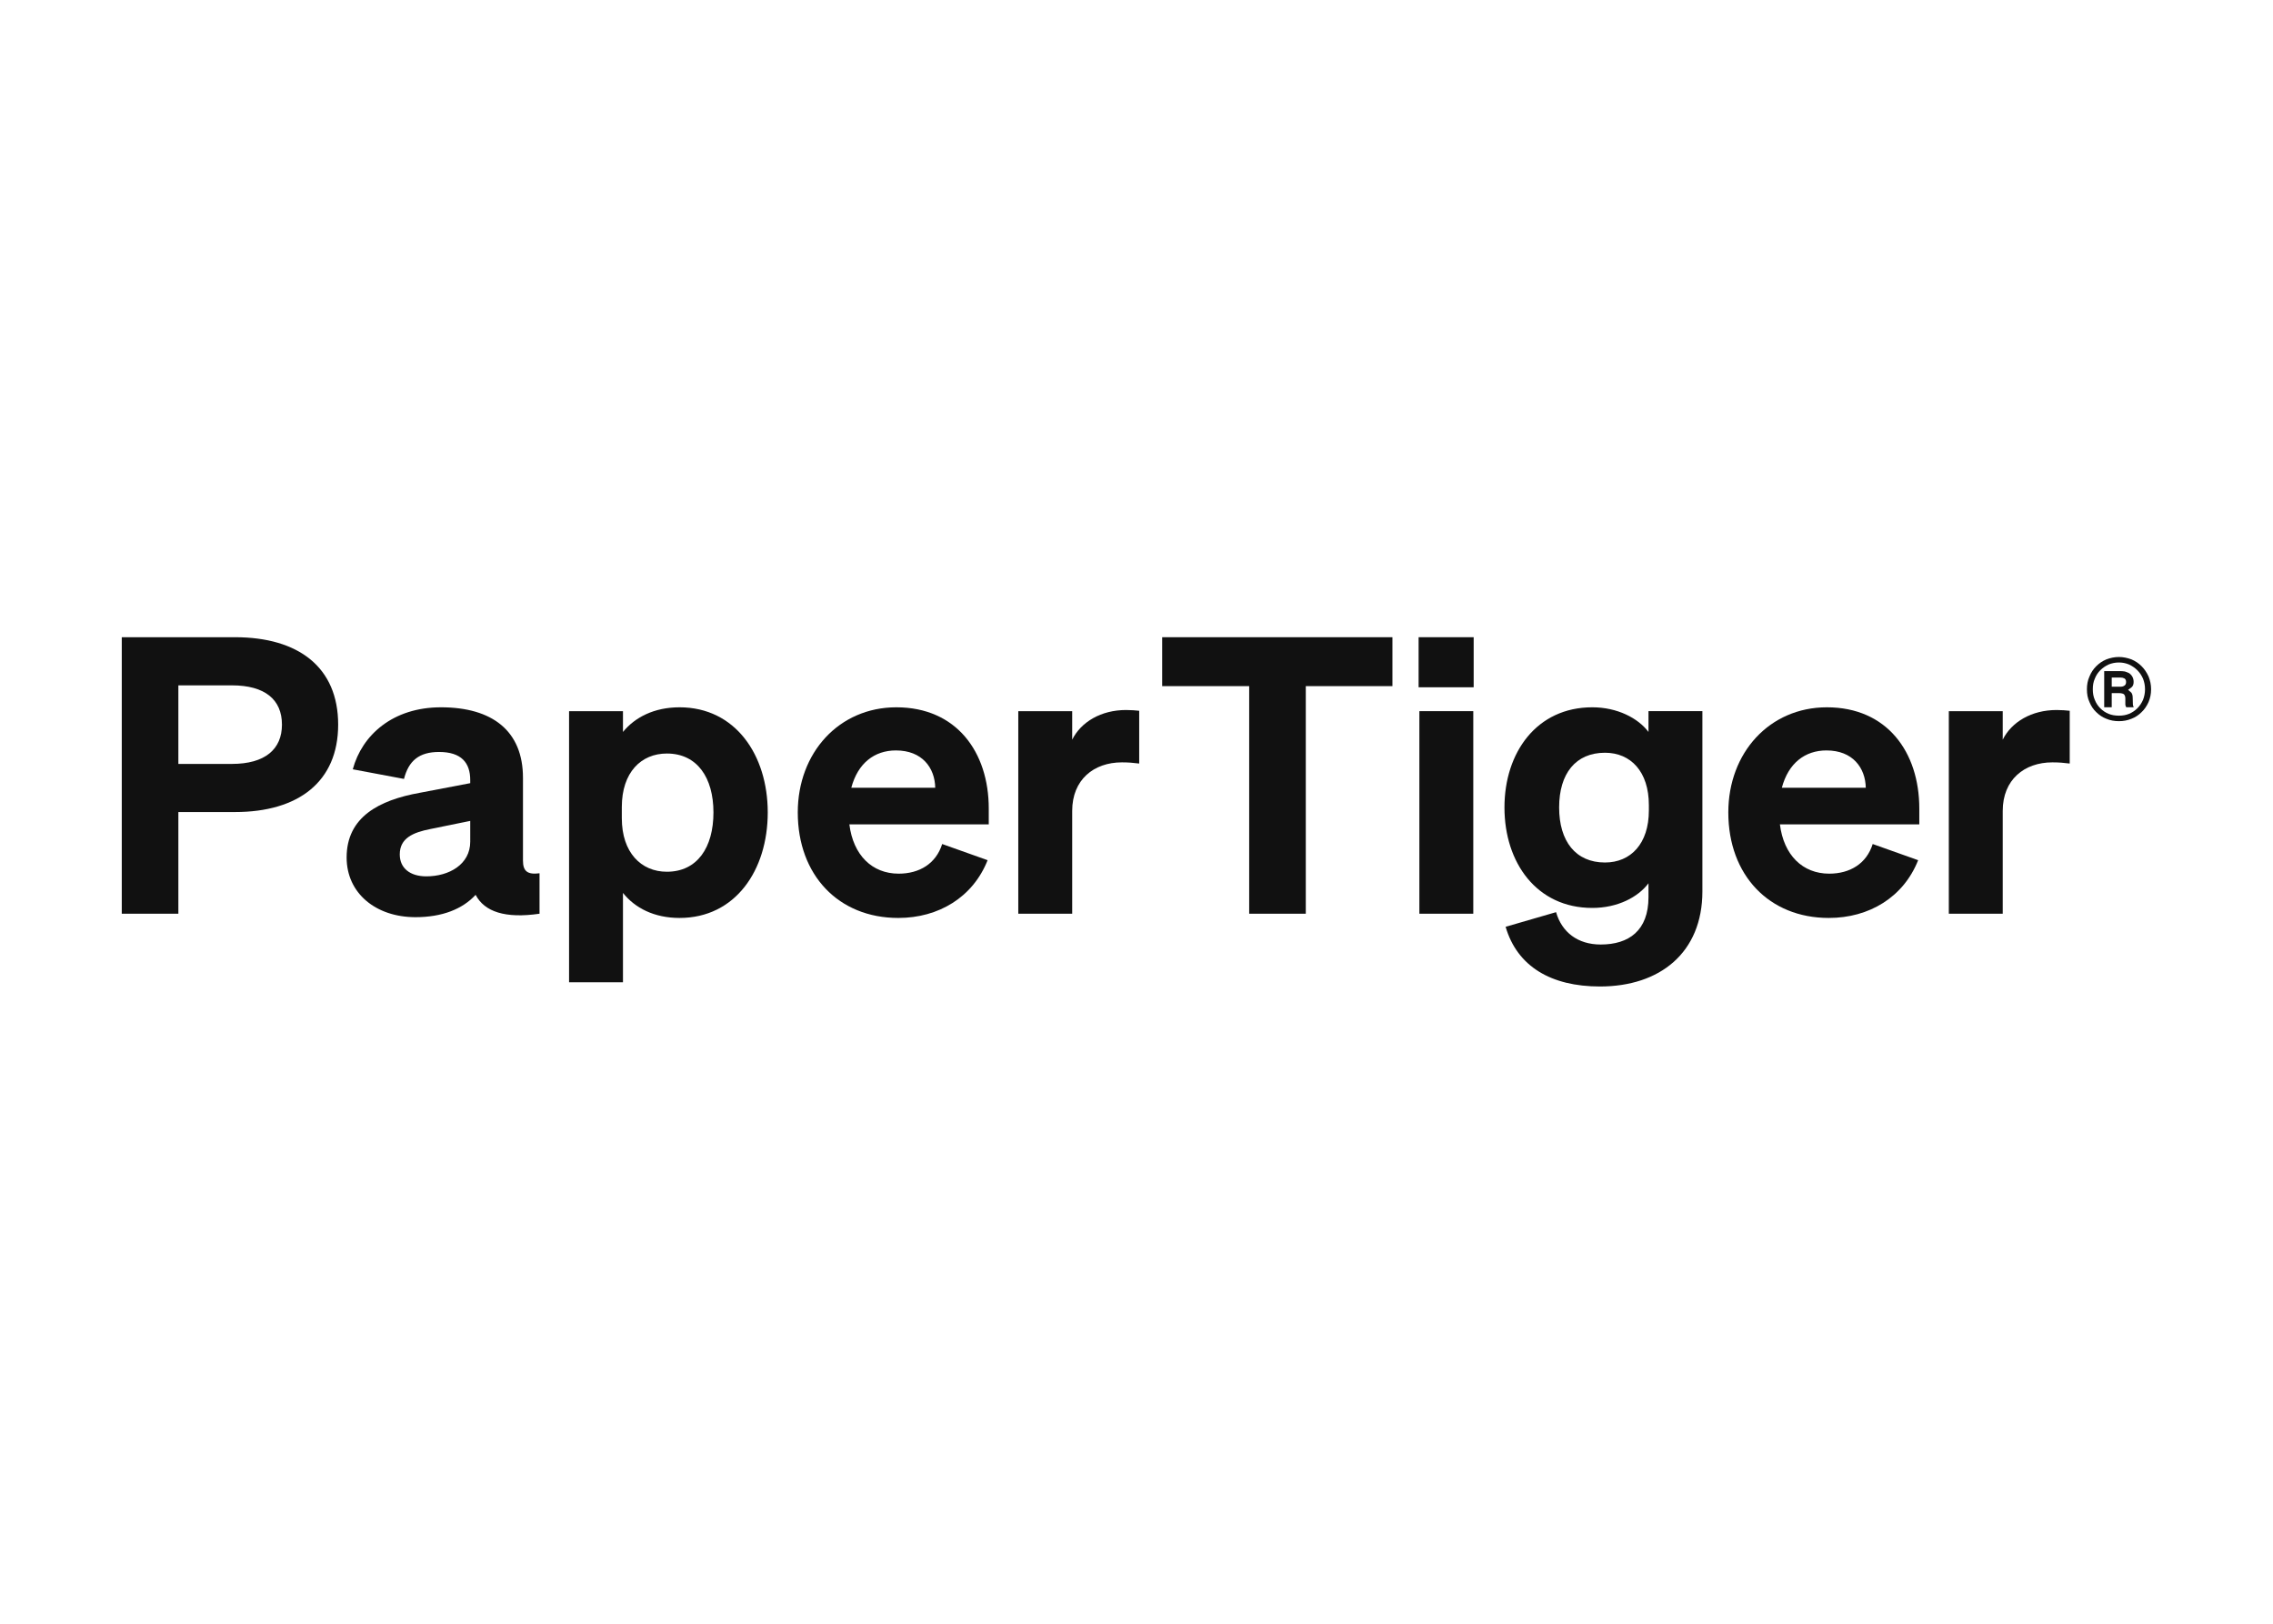
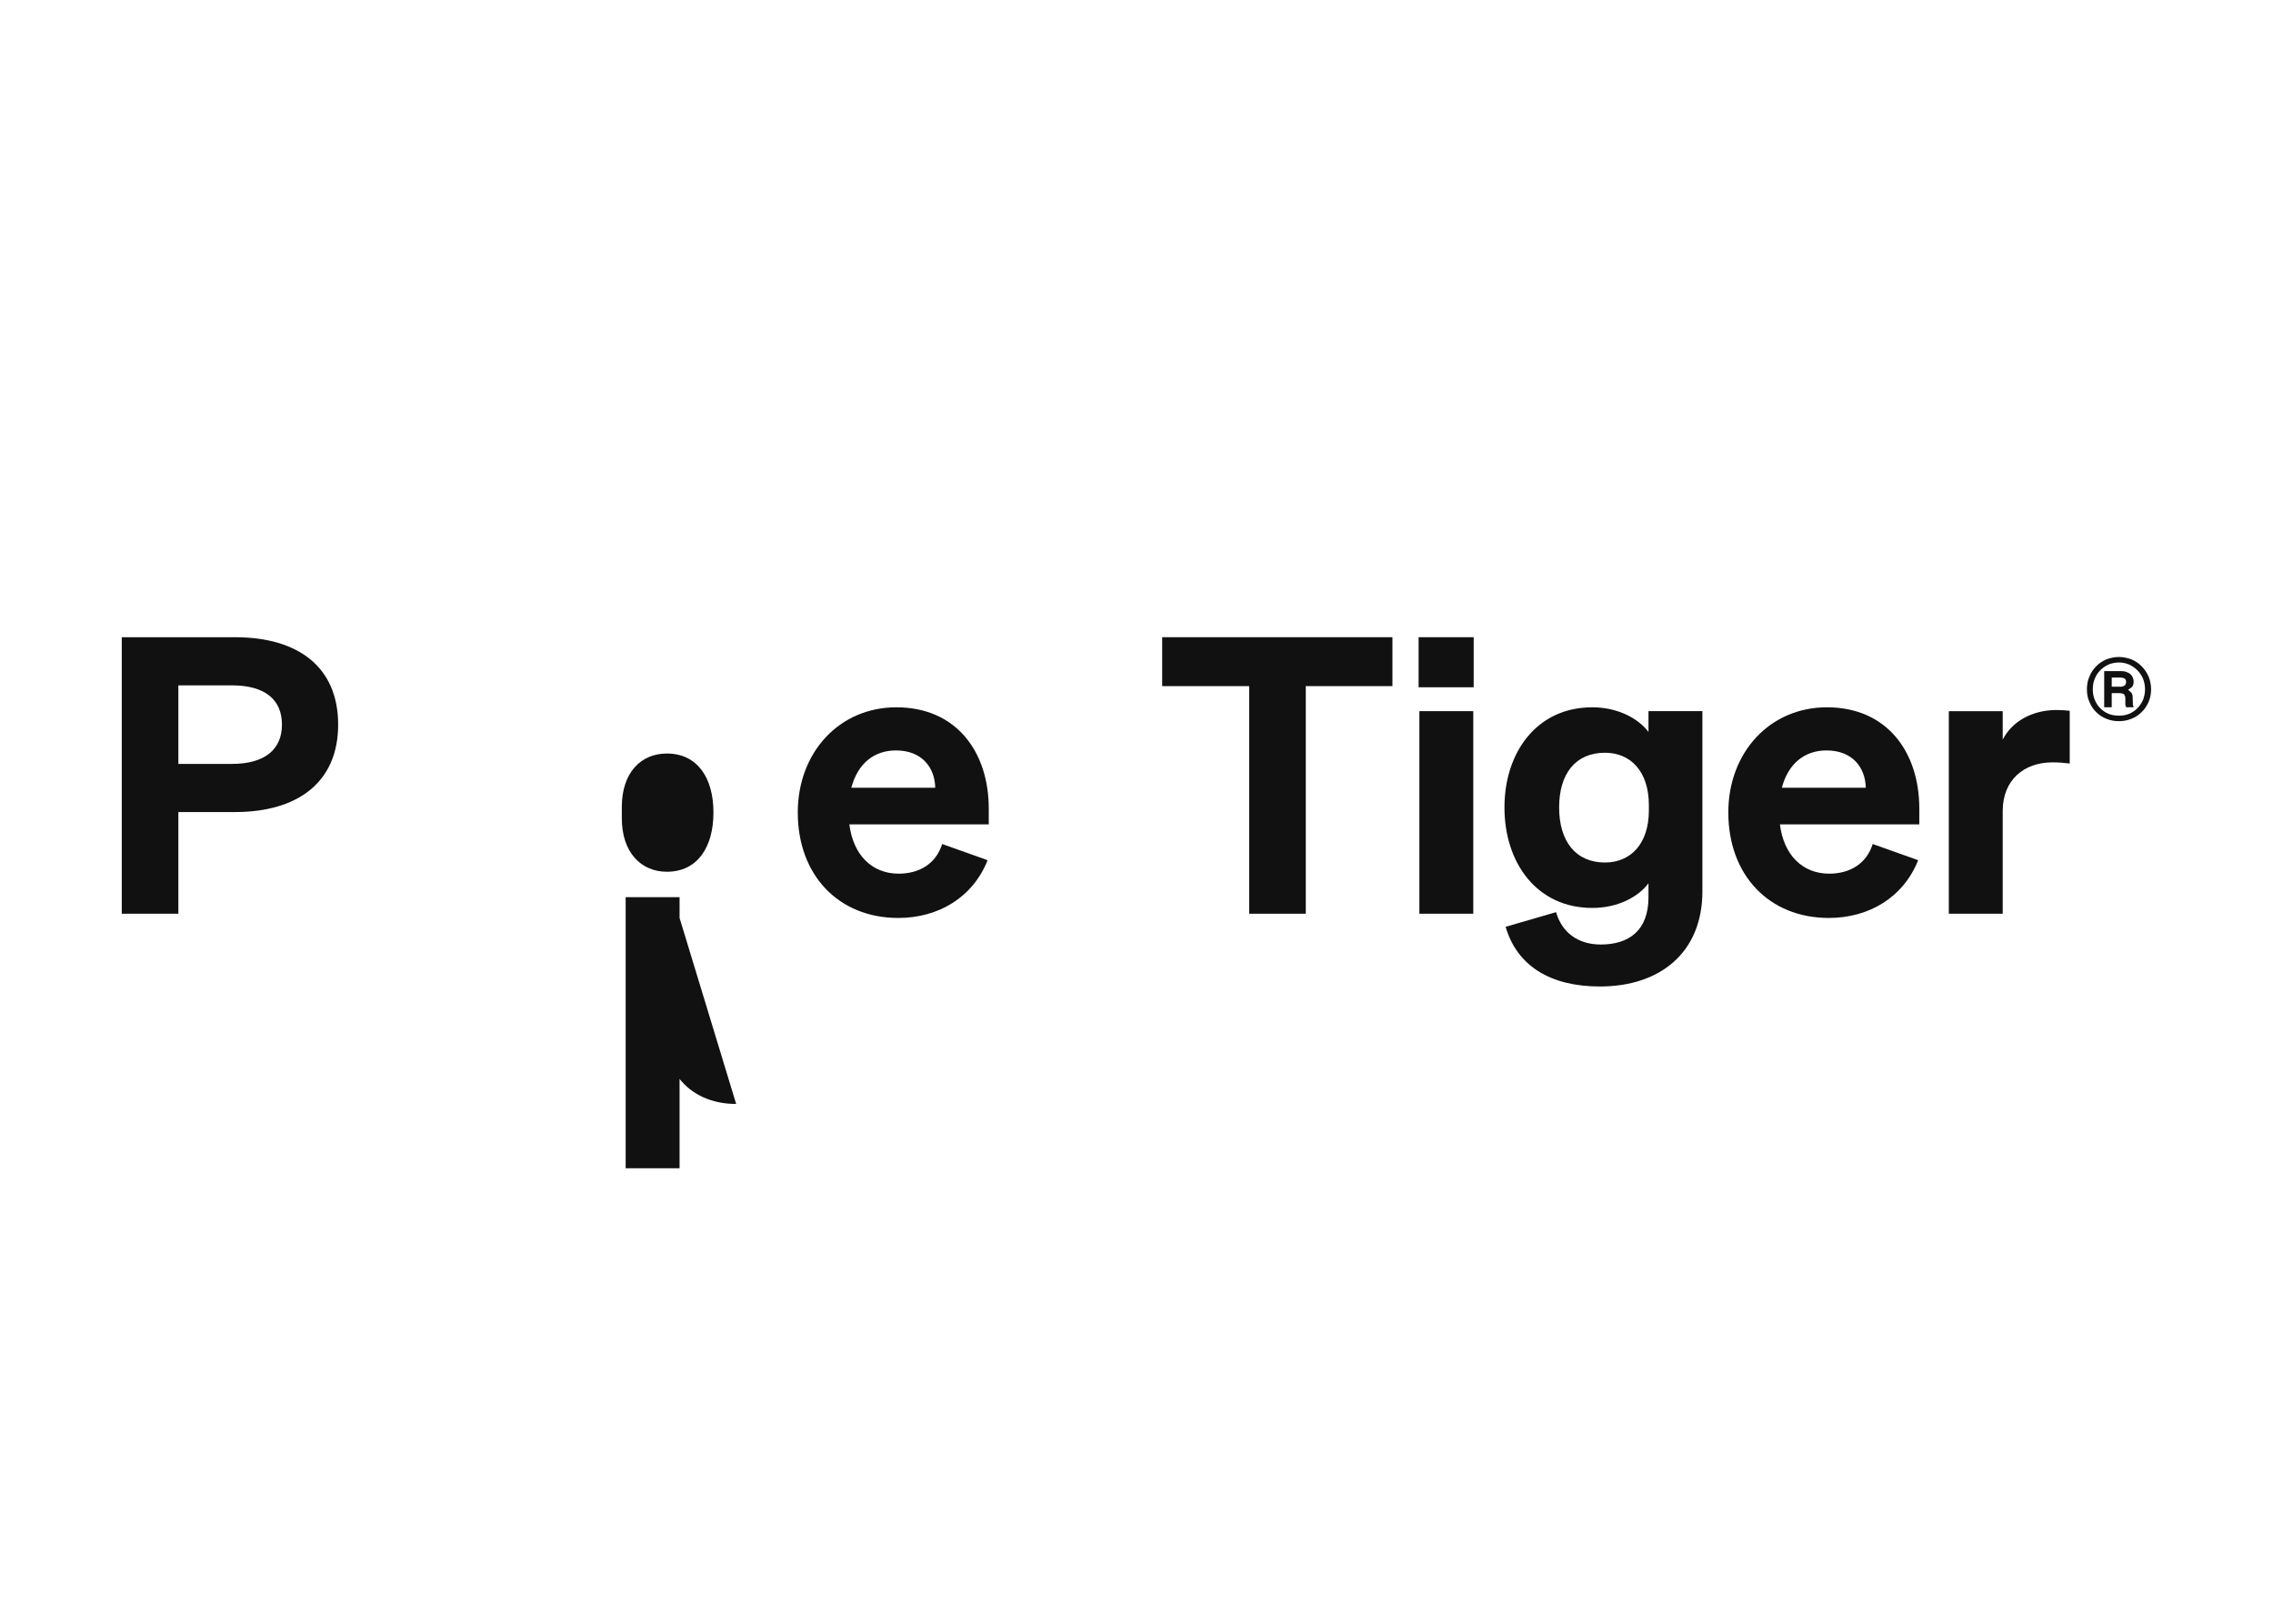
<svg xmlns="http://www.w3.org/2000/svg" clip-rule="evenodd" fill-rule="evenodd" stroke-linejoin="round" stroke-miterlimit="2" viewBox="0 0 560 400">
  <g fill="#111" fill-rule="nonzero" transform="matrix(3.788 0 0 3.788 25.175 153.94)">
    <path d="m4.955 12.171h3.681c4.133 0 6.712-1.978 6.712-5.685 0-3.731-2.579-5.685-6.712-5.685h-7.362v17.982h3.681zm0-3.13v-5.109h3.481c2.154 0 3.256.927 3.256 2.554 0 1.603-1.102 2.555-3.256 2.555z" />
-     <path d="m20.381 19.008c1.728 0 3.056-.526 3.907-1.453.576 1.102 1.928 1.553 4.157 1.228v-2.63c-.776.1-1.077-.125-1.077-.826v-5.385c0-3.055-2.003-4.583-5.334-4.583-3.13 0-5.134 1.803-5.735 4.032l3.331.626c.301-1.177.977-1.753 2.279-1.753 1.453 0 2.029.702 2.029 1.829v.2l-3.281.626c-2.655.476-4.758 1.578-4.758 4.207 0 2.329 1.903 3.882 4.482 3.882zm3.557-4.909c0 1.478-1.378 2.254-2.855 2.254-1.052 0-1.728-.526-1.728-1.427 0-1.052.851-1.428 2.003-1.653l2.58-.526z" />
-     <path d="m37.553 19.058c3.631 0 5.735-3.105 5.735-6.862 0-3.731-2.104-6.837-5.735-6.837-1.653 0-2.905.651-3.681 1.603v-1.352h-3.506v17.63h3.506v-5.81c.776.977 2.028 1.628 3.681 1.628zm-3.756-7.212c0-2.254 1.252-3.481 2.93-3.481 1.978 0 3.03 1.577 3.03 3.831 0 2.279-1.052 3.857-3.03 3.857-1.678 0-2.93-1.252-2.93-3.481z" />
+     <path d="m37.553 19.058v-1.352h-3.506v17.63h3.506v-5.81c.776.977 2.028 1.628 3.681 1.628zm-3.756-7.212c0-2.254 1.252-3.481 2.93-3.481 1.978 0 3.03 1.577 3.03 3.831 0 2.279-1.052 3.857-3.03 3.857-1.678 0-2.93-1.252-2.93-3.481z" />
    <path d="m51.778 19.058c2.629 0 4.858-1.352 5.81-3.756l-2.955-1.052c-.401 1.277-1.478 1.928-2.83 1.928-1.728 0-2.955-1.202-3.206-3.205h9.066v-1.027c0-3.682-2.104-6.587-6.01-6.587-3.732 0-6.412 2.955-6.412 6.837 0 4.082 2.655 6.862 6.537 6.862zm-.151-10.894c1.703 0 2.53 1.127 2.555 2.429h-5.46c.426-1.602 1.503-2.429 2.905-2.429z" />
-     <path d="m67.447 5.585c-.251-.025-.501-.05-.852-.05-1.628 0-2.93.776-3.506 1.928v-1.853h-3.506v13.173h3.506v-6.687c0-2.029 1.403-3.156 3.231-3.156.425 0 .726.026 1.127.076z" />
    <path d="m83.917 3.982v-3.181h-14.976v3.181h5.66v14.801h3.681v-14.801z" />
    <path d="m85.62 4.057h3.581v-3.256h-3.581zm3.556 1.553h-3.506v13.173h3.506z" />
    <path d="m104.077 17.33v-11.72h-3.506v1.352c-.677-.901-2.029-1.603-3.657-1.603-3.606 0-5.71 2.93-5.71 6.512 0 3.606 2.104 6.536 5.71 6.536 1.653 0 2.98-.701 3.657-1.603v.902c0 2.179-1.278 3.08-3.106 3.08-1.502 0-2.529-.801-2.905-2.104l-3.281.952c.752 2.58 2.956 3.882 6.136 3.882 3.907 0 6.662-2.204 6.662-6.186zm-3.481-5.61v.351c0 2.154-1.177 3.381-2.855 3.381-1.904 0-2.981-1.378-2.981-3.581 0-2.204 1.077-3.557 2.981-3.557 1.678 0 2.855 1.228 2.855 3.406z" />
    <path d="m112.299 19.058c2.63 0 4.859-1.352 5.811-3.756l-2.956-1.052c-.4 1.277-1.477 1.928-2.829 1.928-1.728 0-2.956-1.202-3.206-3.205h9.066v-1.027c0-3.682-2.104-6.587-6.011-6.587-3.731 0-6.411 2.955-6.411 6.837 0 4.082 2.655 6.862 6.536 6.862zm-.15-10.894c1.703 0 2.53 1.127 2.555 2.429h-5.46c.426-1.602 1.503-2.429 2.905-2.429z" />
    <path d="m127.968 5.585c-.25-.025-.501-.05-.851-.05-1.628 0-2.93.776-3.506 1.928v-1.853h-3.506v13.173h3.506v-6.687c0-2.029 1.402-3.156 3.23-3.156.426 0 .727.026 1.127.076z" />
    <path d="m131.168 6.261c.287 0 .55-.048.814-.155.25-.096.466-.239.657-.429.191-.179.335-.394.455-.656.107-.251.167-.525.167-.835 0-.298-.06-.573-.167-.835-.12-.262-.264-.477-.455-.668s-.407-.334-.657-.441c-.264-.095-.527-.155-.814-.155s-.562.06-.813.155c-.252.107-.467.25-.658.441-.192.191-.335.406-.443.668-.119.262-.167.537-.167.835 0 .31.048.584.167.835.108.262.251.477.443.656.191.19.406.333.658.429.251.107.526.155.813.155zm0-3.816c.239 0 .455.047.658.131.203.095.382.215.537.37.156.155.276.334.372.548.083.215.131.441.131.692 0 .25-.048.477-.131.692-.096.214-.216.393-.372.548-.155.155-.334.274-.537.358-.203.083-.419.119-.658.119s-.467-.036-.67-.119c-.203-.084-.382-.203-.538-.358-.155-.155-.275-.334-.359-.548-.096-.215-.131-.442-.131-.692 0-.251.035-.477.131-.692.084-.214.204-.393.359-.548.156-.155.335-.275.538-.37.203-.084.431-.131.67-.131zm.909 2.719-.012-.418c0-.167-.036-.274-.096-.346-.059-.059-.131-.119-.203-.178.06-.036.131-.096.227-.167.084-.072.132-.179.132-.346 0-.251-.108-.441-.299-.573-.096-.047-.192-.083-.275-.107-.096-.012-.191-.024-.287-.024h-1.053v2.35h.49v-.919h.455c.18 0 .299.036.347.084.048.059.083.143.083.262v.382c0 .059.013.107.037.143 0 .024.011.048.035.048h.479c-.012 0-.024-.024-.024-.048-.024-.036-.036-.084-.036-.143zm-.789-1.145h-.587v-.596h.574c.096 0 .18.023.252.059.072.048.107.119.107.227 0 .119-.035.191-.107.238-.072.048-.143.072-.239.072z" />
  </g>
</svg>